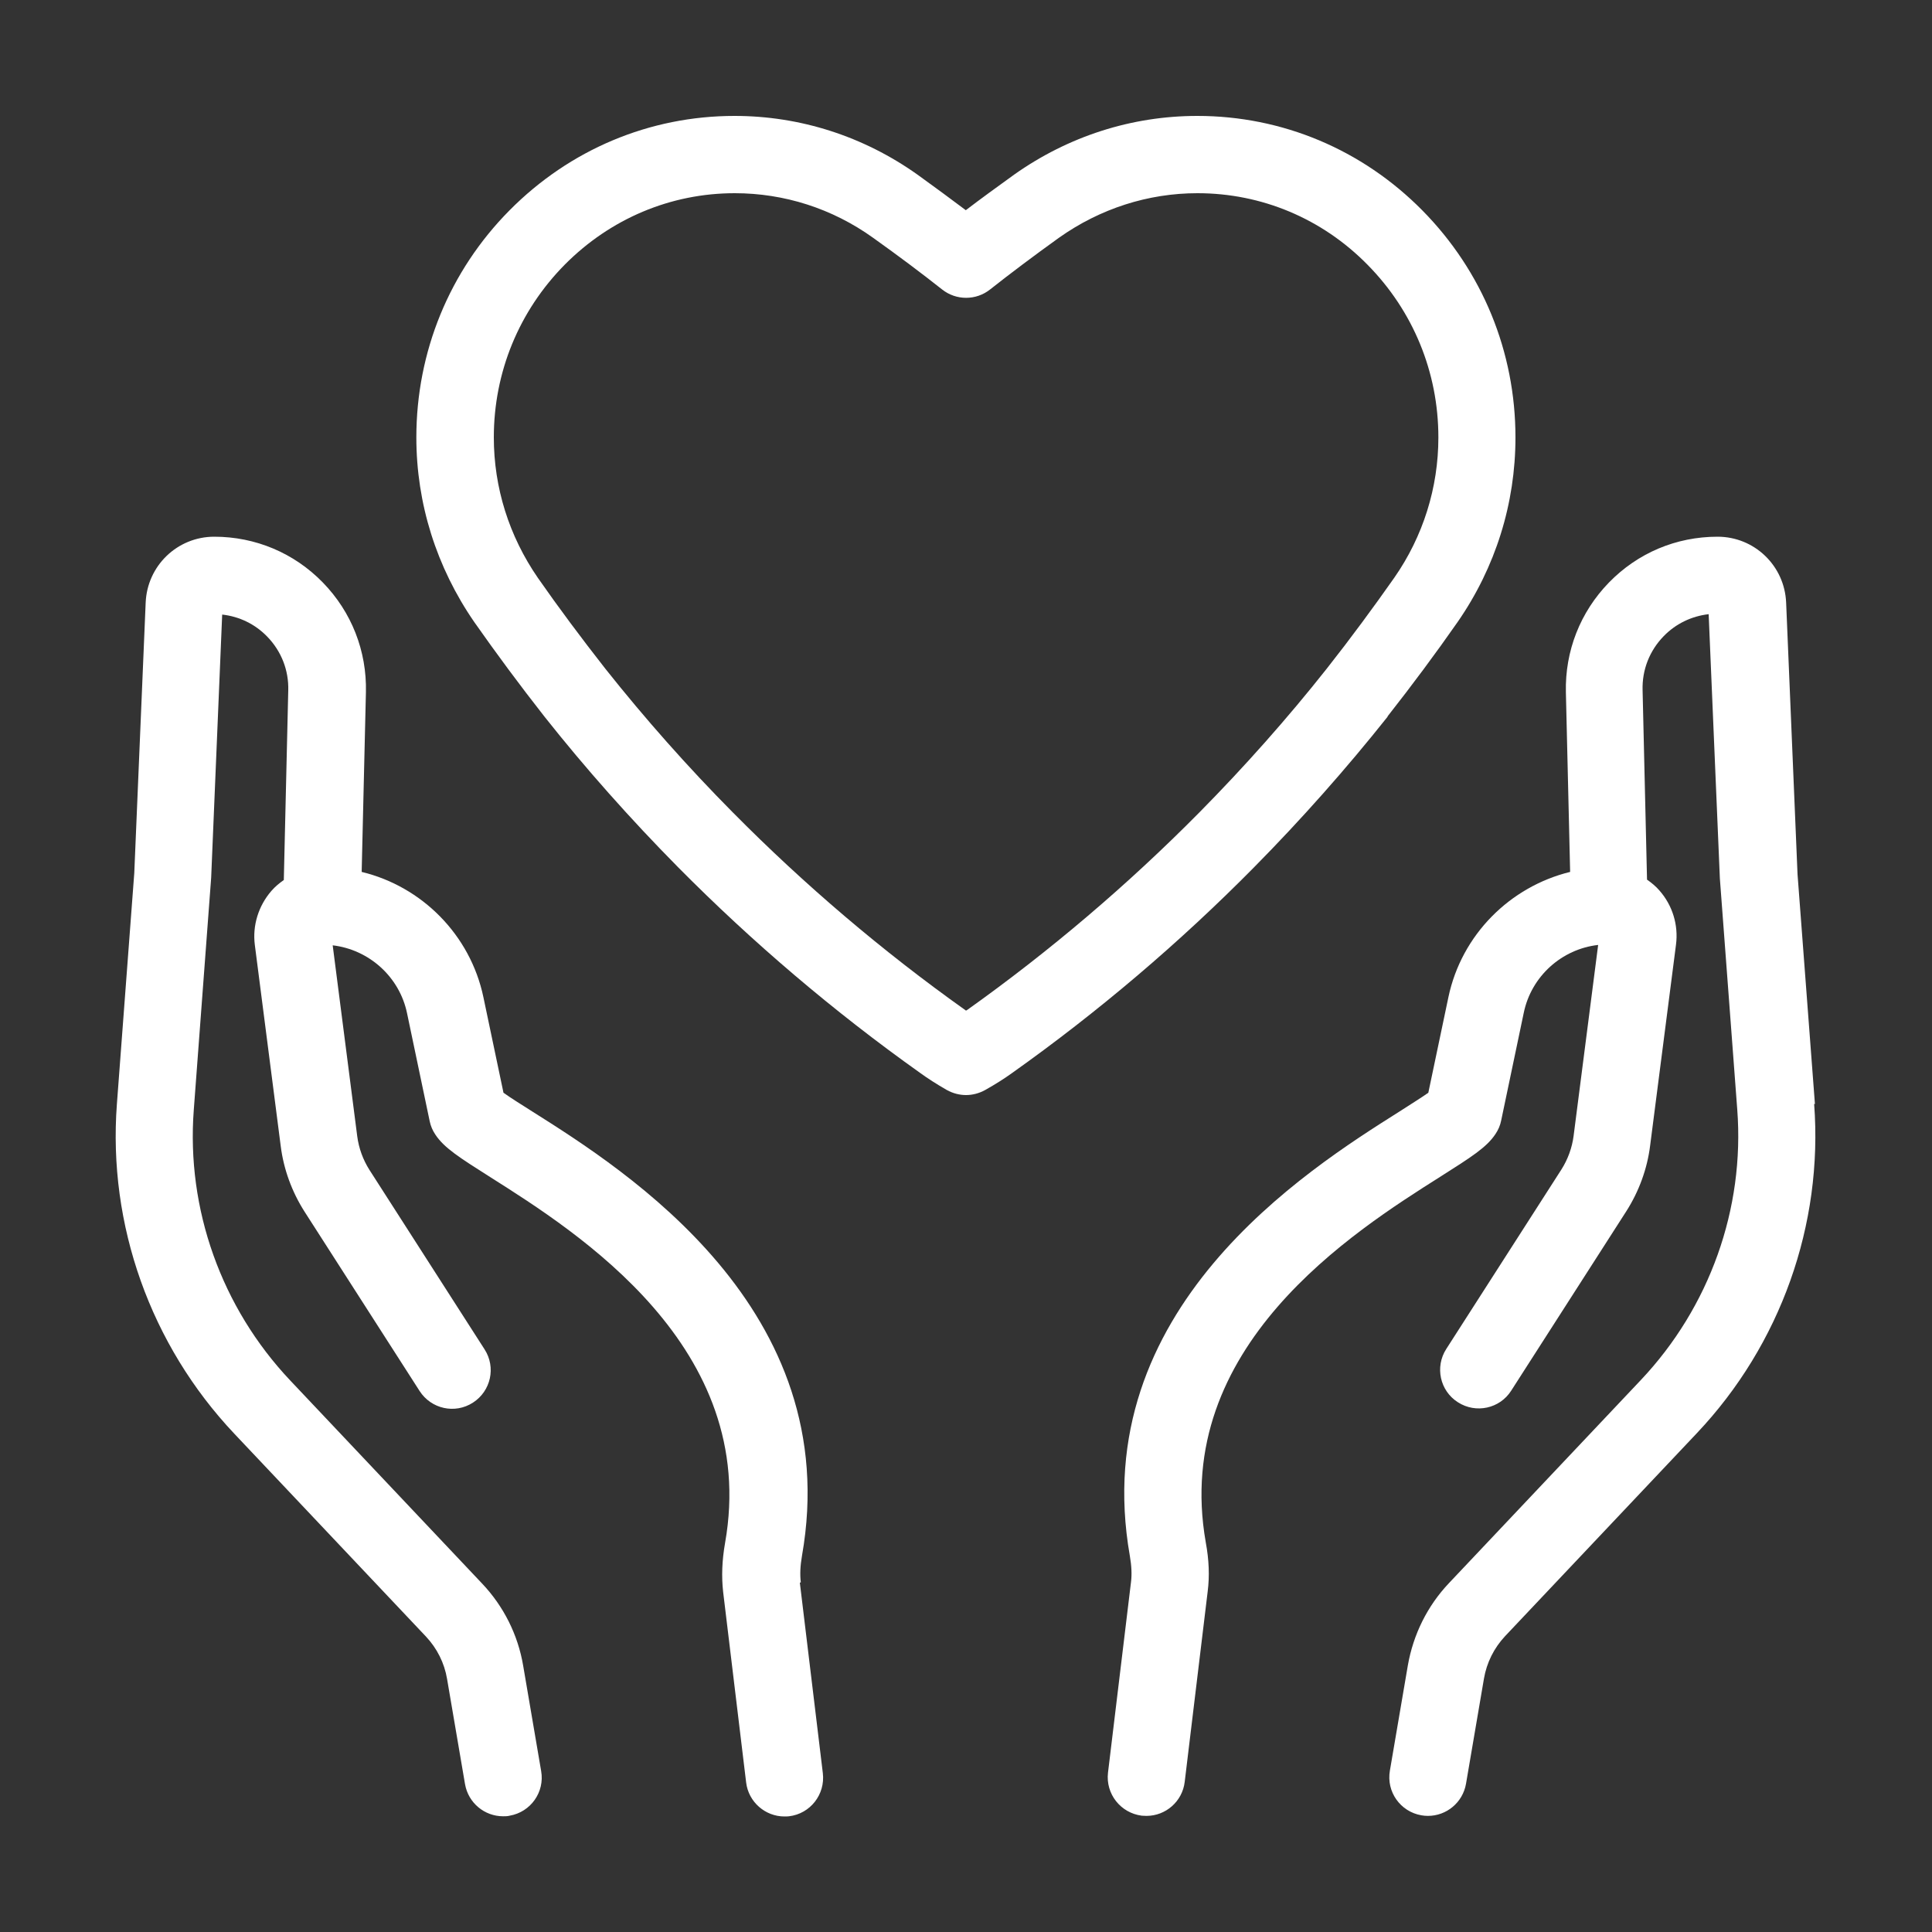
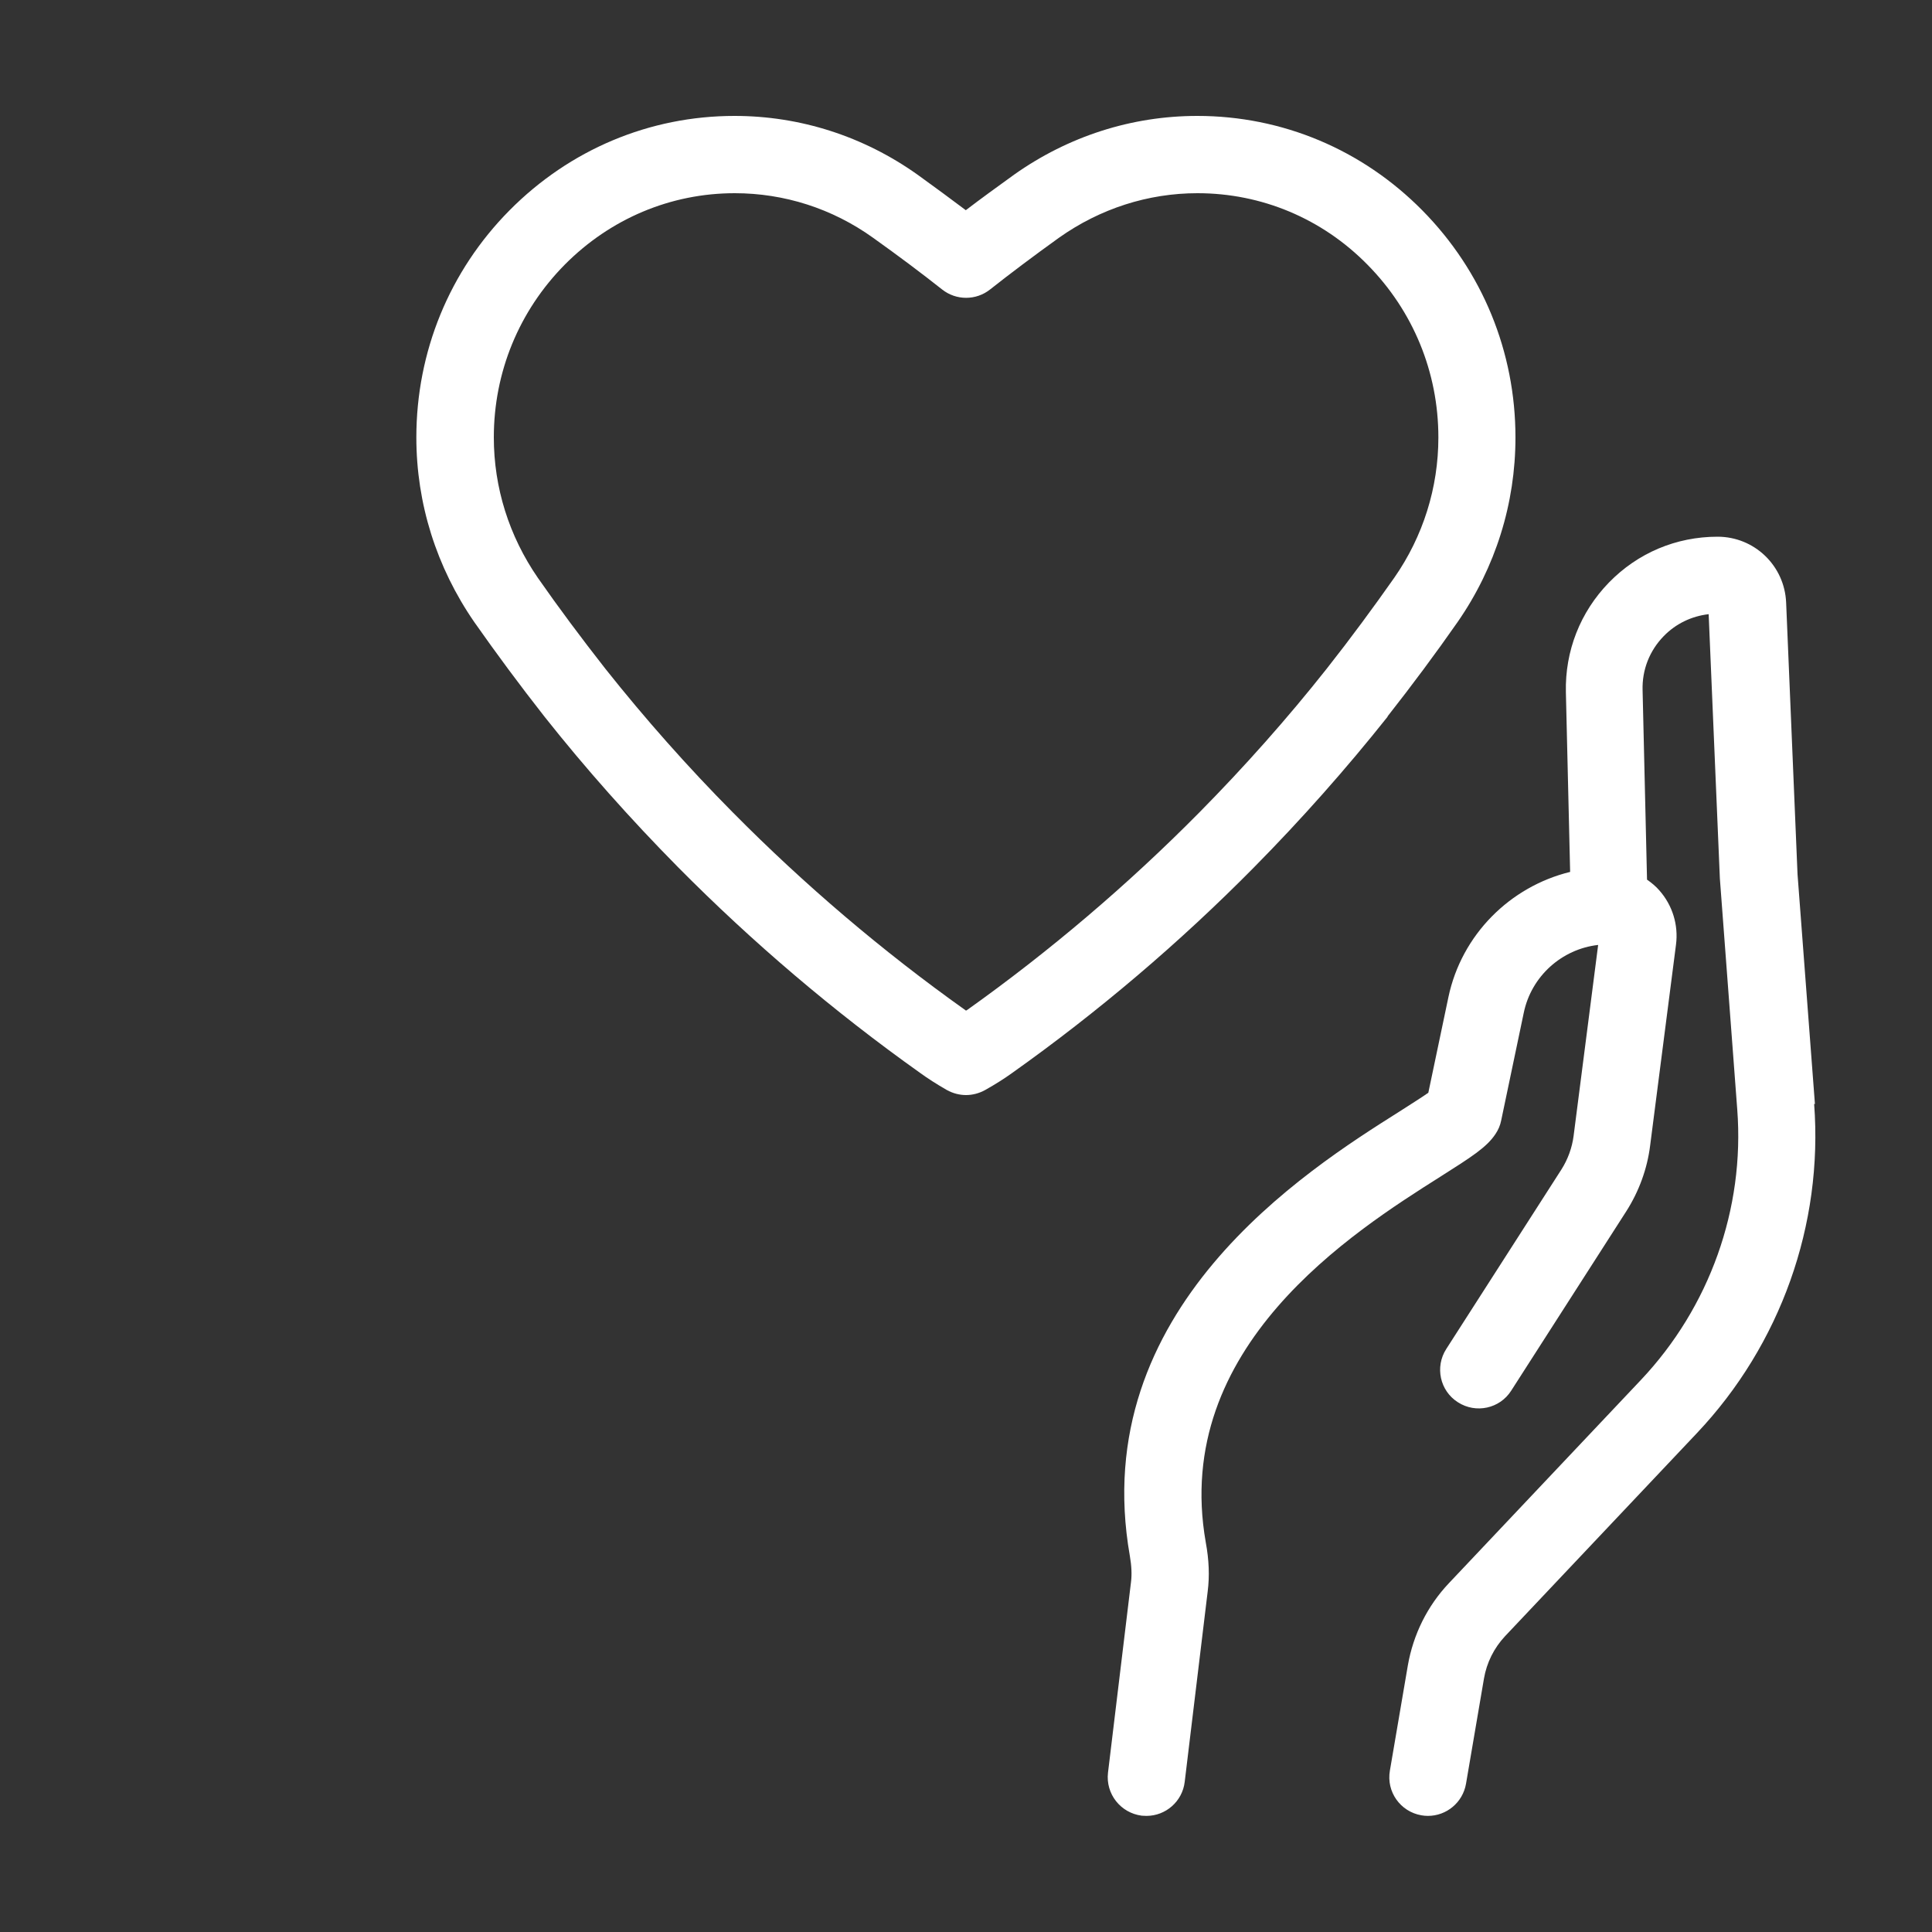
<svg xmlns="http://www.w3.org/2000/svg" id="Preview" viewBox="0 0 100 100">
  <rect x="0" y="0" width="100" height="100" fill="#333333" stroke="none" />
  <defs>
    <style>
      .cls-1 {
        fill: #fff;
        stroke-width: 0px;
      }
    </style>
  </defs>
-   <path class="cls-1" d="M41.45,81.9c-.05-.4-.03-.85.06-1.37,2.25-12.76-9.11-19.94-13.96-23-.52-.33-1.13-.71-1.49-.97l-1.04-4.95c-.68-3.23-3.19-5.73-6.3-6.48l.22-9.3c.05-2.13-.74-4.15-2.23-5.68-1.49-1.53-3.49-2.37-5.62-2.37-1.91,0-3.47,1.5-3.55,3.41l-.59,14-.9,11.96c-.47,6.25,1.74,12.46,6.07,17.05l9.93,10.51c.57.61.95,1.36,1.09,2.19l.93,5.45c.17.97,1.01,1.66,1.97,1.66.11,0,.23,0,.34-.03,1.09-.19,1.82-1.22,1.63-2.31l-.93-5.45c-.27-1.6-1.01-3.08-2.13-4.26l-9.93-10.51c-3.56-3.77-5.38-8.87-4.99-14l.9-12.02.57-13.62c.89.1,1.7.49,2.33,1.14.73.75,1.12,1.74,1.09,2.79l-.23,9.81c-.23.16-.45.34-.64.56-.67.77-.99,1.79-.86,2.8l1.34,10.41c.15,1.2.58,2.37,1.23,3.39l5.96,9.29c.6.93,1.83,1.2,2.76.6.93-.6,1.2-1.83.6-2.76l-5.96-9.29c-.33-.52-.55-1.12-.63-1.74l-1.27-9.88c1.88.22,3.46,1.63,3.85,3.52l1.17,5.58c.05.25.15.48.29.69.46.7,1.26,1.2,2.85,2.21,4.52,2.86,13.94,8.81,12.15,18.93-.16.91-.19,1.74-.1,2.54l1.19,9.86c.12,1.01.99,1.76,1.98,1.76.08,0,.16,0,.24-.01,1.1-.13,1.88-1.13,1.75-2.23l-1.19-9.86Z" />
  <path class="cls-1" d="M93.94,57.14l-.9-11.89-.59-14.06c-.08-1.91-1.64-3.41-3.55-3.41-2.14,0-4.13.84-5.62,2.37-1.49,1.53-2.28,3.55-2.23,5.68l.22,9.3c-3.11.76-5.62,3.25-6.3,6.48l-1.04,4.95c-.37.26-.98.64-1.49.97-4.85,3.06-16.2,10.24-13.96,23,.09.52.11.97.06,1.36l-1.19,9.86c-.13,1.1.65,2.09,1.75,2.23.08,0,.16.01.24.01,1,0,1.86-.75,1.98-1.76l1.19-9.86c.1-.79.07-1.62-.1-2.54-1.78-10.12,7.63-16.07,12.15-18.93,1.59-1.01,2.39-1.51,2.85-2.21.14-.21.24-.44.29-.69l1.17-5.58c.39-1.89,1.97-3.3,3.85-3.51l-1.27,9.88c-.08.62-.3,1.22-.63,1.74l-5.96,9.29c-.6.93-.33,2.17.6,2.76.93.6,2.17.33,2.76-.6l5.96-9.29c.65-1.02,1.08-2.19,1.23-3.39l1.34-10.41c.13-1.01-.18-2.03-.86-2.8-.19-.22-.41-.4-.64-.56l-.23-9.81c-.03-1.05.36-2.04,1.09-2.79.63-.65,1.45-1.04,2.33-1.14l.58,13.68.9,11.96c.39,5.13-1.43,10.23-4.99,14l-9.93,10.51c-1.12,1.18-1.85,2.66-2.13,4.26l-.93,5.45c-.19,1.09.54,2.12,1.63,2.31.11.02.23.03.34.03.96,0,1.8-.69,1.97-1.66l.93-5.45c.14-.82.52-1.58,1.09-2.19l9.93-10.51c4.33-4.58,6.54-10.79,6.07-17.04Z" />
  <path class="cls-1" d="M71.82,37.08c1.28-1.63,2.5-3.27,3.63-4.89,1.96-2.83,2.99-6.13,2.99-9.55,0-4.43-1.71-8.6-4.82-11.75-3.11-3.15-7.25-4.89-11.65-4.89-3.39,0-6.67,1.05-9.48,3.04-.9.65-1.73,1.25-2.5,1.84-.77-.58-1.6-1.19-2.5-1.84-2.8-1.99-6.08-3.04-9.47-3.04-4.4,0-8.53,1.74-11.65,4.89-3.11,3.14-4.82,7.32-4.82,11.75,0,3.42,1.04,6.72,3,9.56,1.13,1.61,2.35,3.26,3.63,4.89,2.13,2.69,4.46,5.31,6.91,7.79,3.85,3.89,8.07,7.48,12.53,10.65.4.29.85.58,1.39.89.31.17.65.26.99.26s.68-.09.99-.26c.55-.31.99-.59,1.38-.87,4.48-3.18,8.7-6.77,12.54-10.66,2.45-2.48,4.77-5.1,6.91-7.79ZM50.03,52.29s-.02.01-.03.02l-.04-.03c-4.29-3.05-8.33-6.49-12.02-10.22-2.35-2.37-4.57-4.88-6.61-7.45-1.23-1.57-2.41-3.15-3.49-4.7-1.49-2.16-2.28-4.67-2.28-7.27,0-3.37,1.3-6.54,3.67-8.94,2.36-2.38,5.48-3.7,8.8-3.7,2.56,0,5.04.79,7.15,2.3,1.36.97,2.53,1.85,3.58,2.68.73.58,1.76.58,2.49,0,1.05-.83,2.22-1.71,3.57-2.68,2.12-1.5,4.6-2.3,7.16-2.3,3.32,0,6.45,1.31,8.8,3.7,2.36,2.39,3.67,5.56,3.67,8.94,0,2.6-.79,5.12-2.28,7.26-1.09,1.55-2.26,3.14-3.49,4.7-2.04,2.58-4.27,5.09-6.61,7.46-3.69,3.73-7.73,7.17-12.03,10.23Z" />
</svg>